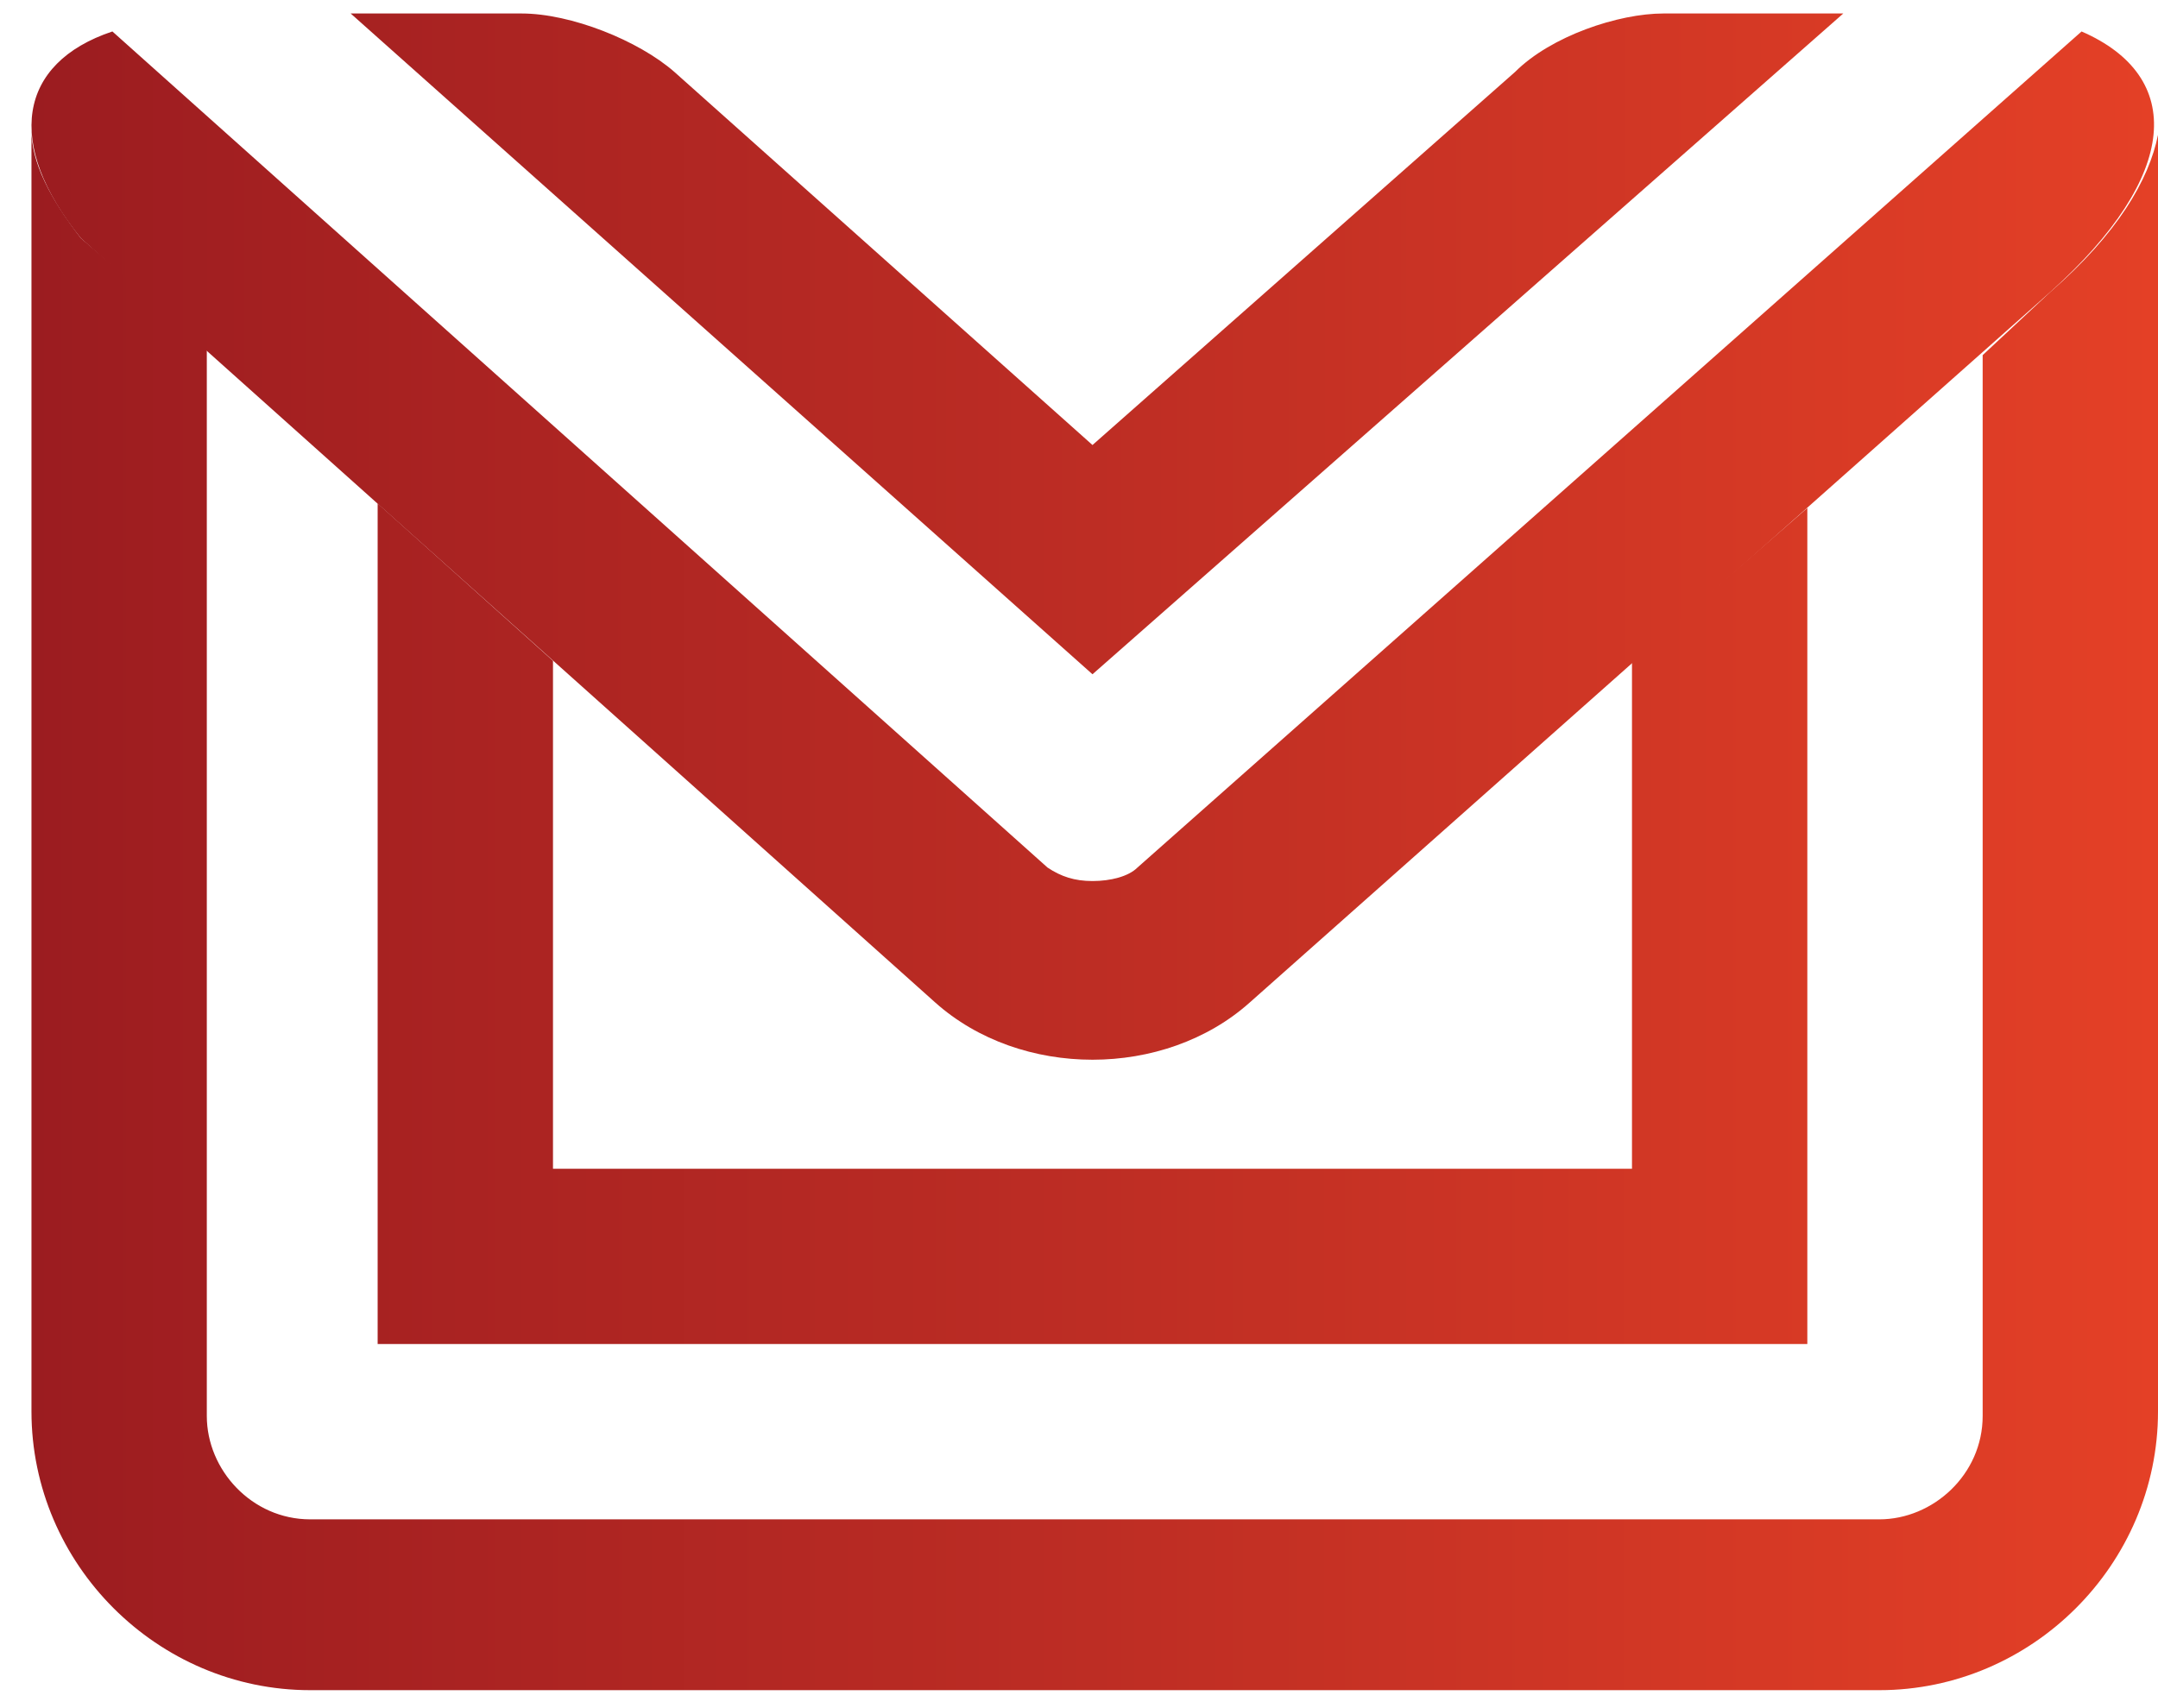
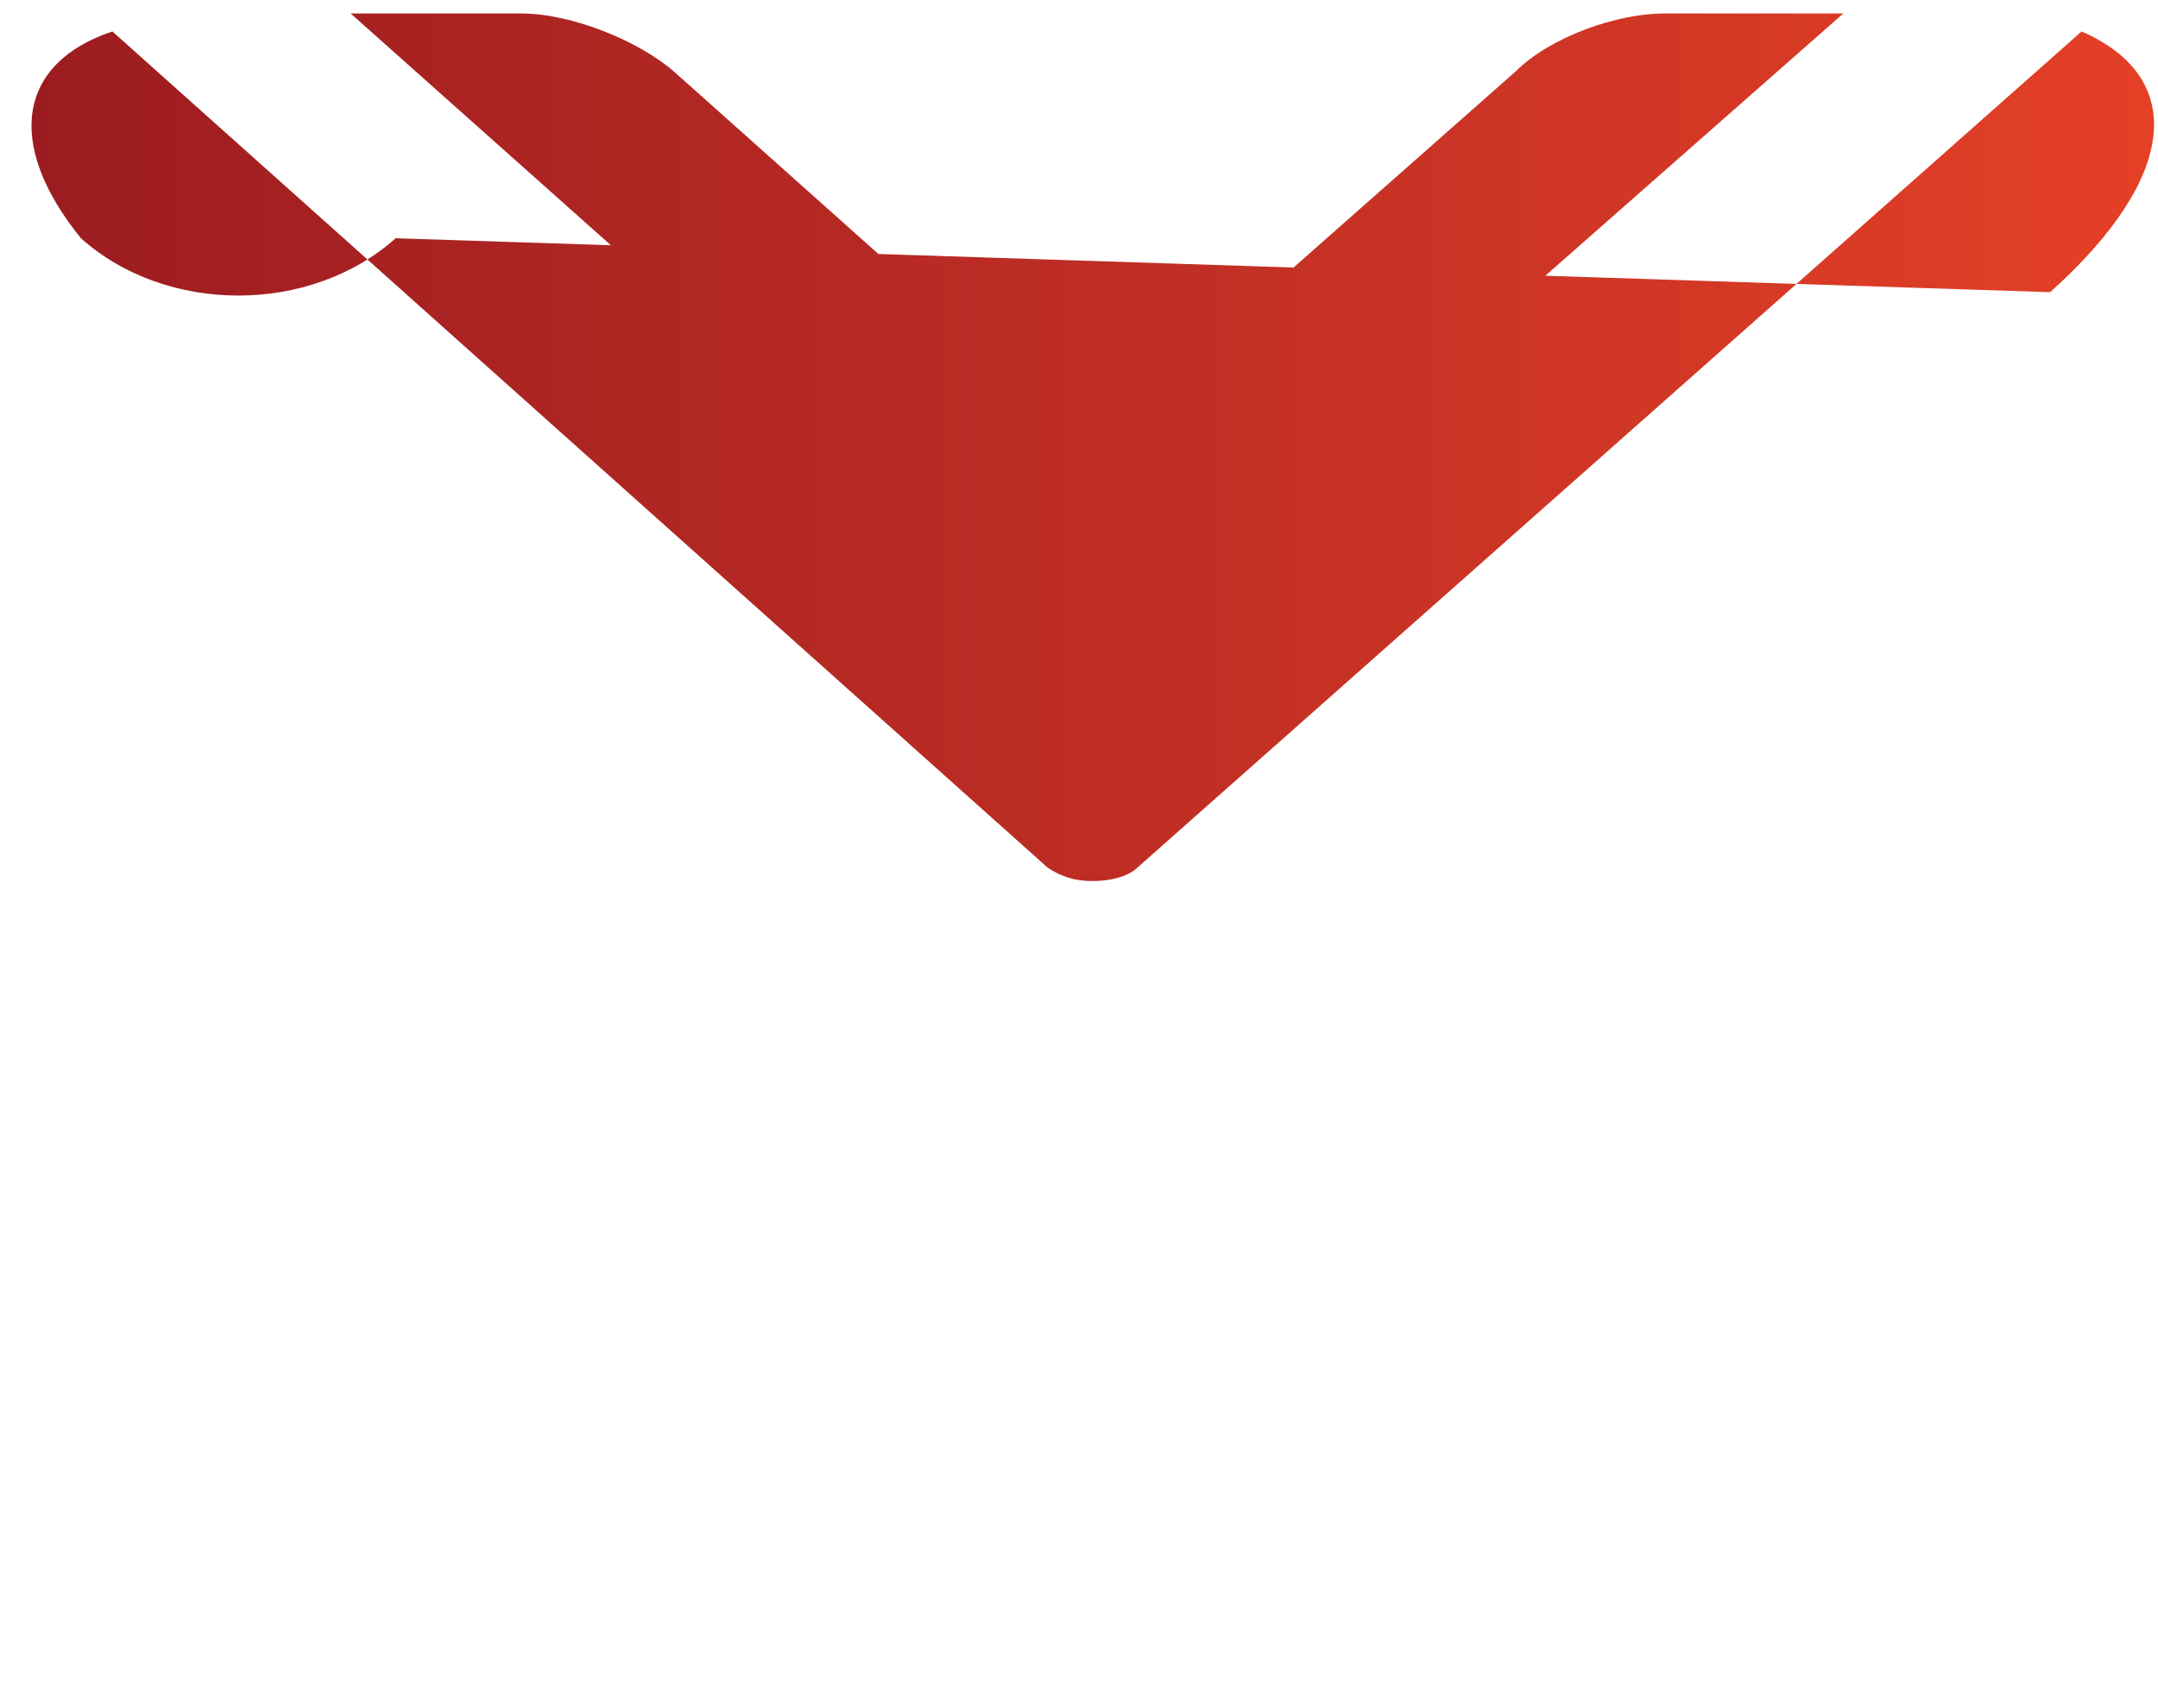
<svg xmlns="http://www.w3.org/2000/svg" version="1.1" x="0" y="0" viewBox="0 0 48 38" xml:space="preserve">
  <linearGradient id="id-36a" gradientUnits="userSpaceOnUse" x1=".678" y1="11.916" x2="47.943" y2="11.916">
    <stop offset="0" stop-color="#9b1c20" />
    <stop offset=".115" stop-color="#a42021" />
    <stop offset=".5" stop-color="#bd2d24" />
    <stop offset="1" stop-color="#e44026" />
  </linearGradient>
-   <path d="M24.3 15L7.8.3h3.8c1.1 0 2.6.6 3.4 1.3l9.3 8.3 9.4-8.3C34.5.8 36 .3 37 .3h4L24.3 15zM46.3.7l-21 18.6c-.2.2-.6.3-1 .3s-.7-.1-1-.3L2.5.7C.4 1.4.1 3.2 1.8 5.3l19 17c1.9 1.7 5.1 1.7 7 0L45.6 6.5c2.9-2.6 3-4.8.7-5.8z" fill="url(#id-36a)" />
+   <path d="M24.3 15L7.8.3h3.8c1.1 0 2.6.6 3.4 1.3l9.3 8.3 9.4-8.3C34.5.8 36 .3 37 .3h4L24.3 15zM46.3.7l-21 18.6c-.2.2-.6.3-1 .3s-.7-.1-1-.3L2.5.7C.4 1.4.1 3.2 1.8 5.3c1.9 1.7 5.1 1.7 7 0L45.6 6.5c2.9-2.6 3-4.8.7-5.8z" fill="url(#id-36a)" />
  <linearGradient id="id-37b" gradientUnits="userSpaceOnUse" x1=".688" y1="20.28" x2="47.932" y2="20.28">
    <stop offset="0" stop-color="#9b1c20" />
    <stop offset=".115" stop-color="#a42021" />
    <stop offset=".5" stop-color="#bd2d24" />
    <stop offset="1" stop-color="#e44026" />
  </linearGradient>
-   <path d="M40.2 11.3v18.6H8.4V11.2l3.9 3.5V26h24V14.7l3.9-3.4zm5.4-4.8l-1.5 1.4v23.6c0 1.3-1.1 2.3-2.3 2.3H6.9c-1.3 0-2.3-1.1-2.3-2.3V7.7L1.8 5.3C1.1 4.4.7 3.6.7 2.9v28.5c0 3.4 2.8 6.2 6.2 6.2h34.9c3.4 0 6.2-2.8 6.2-6.2V3c-.2 1-.9 2.2-2.4 3.5z" fill="url(#id-37b)" />
</svg>